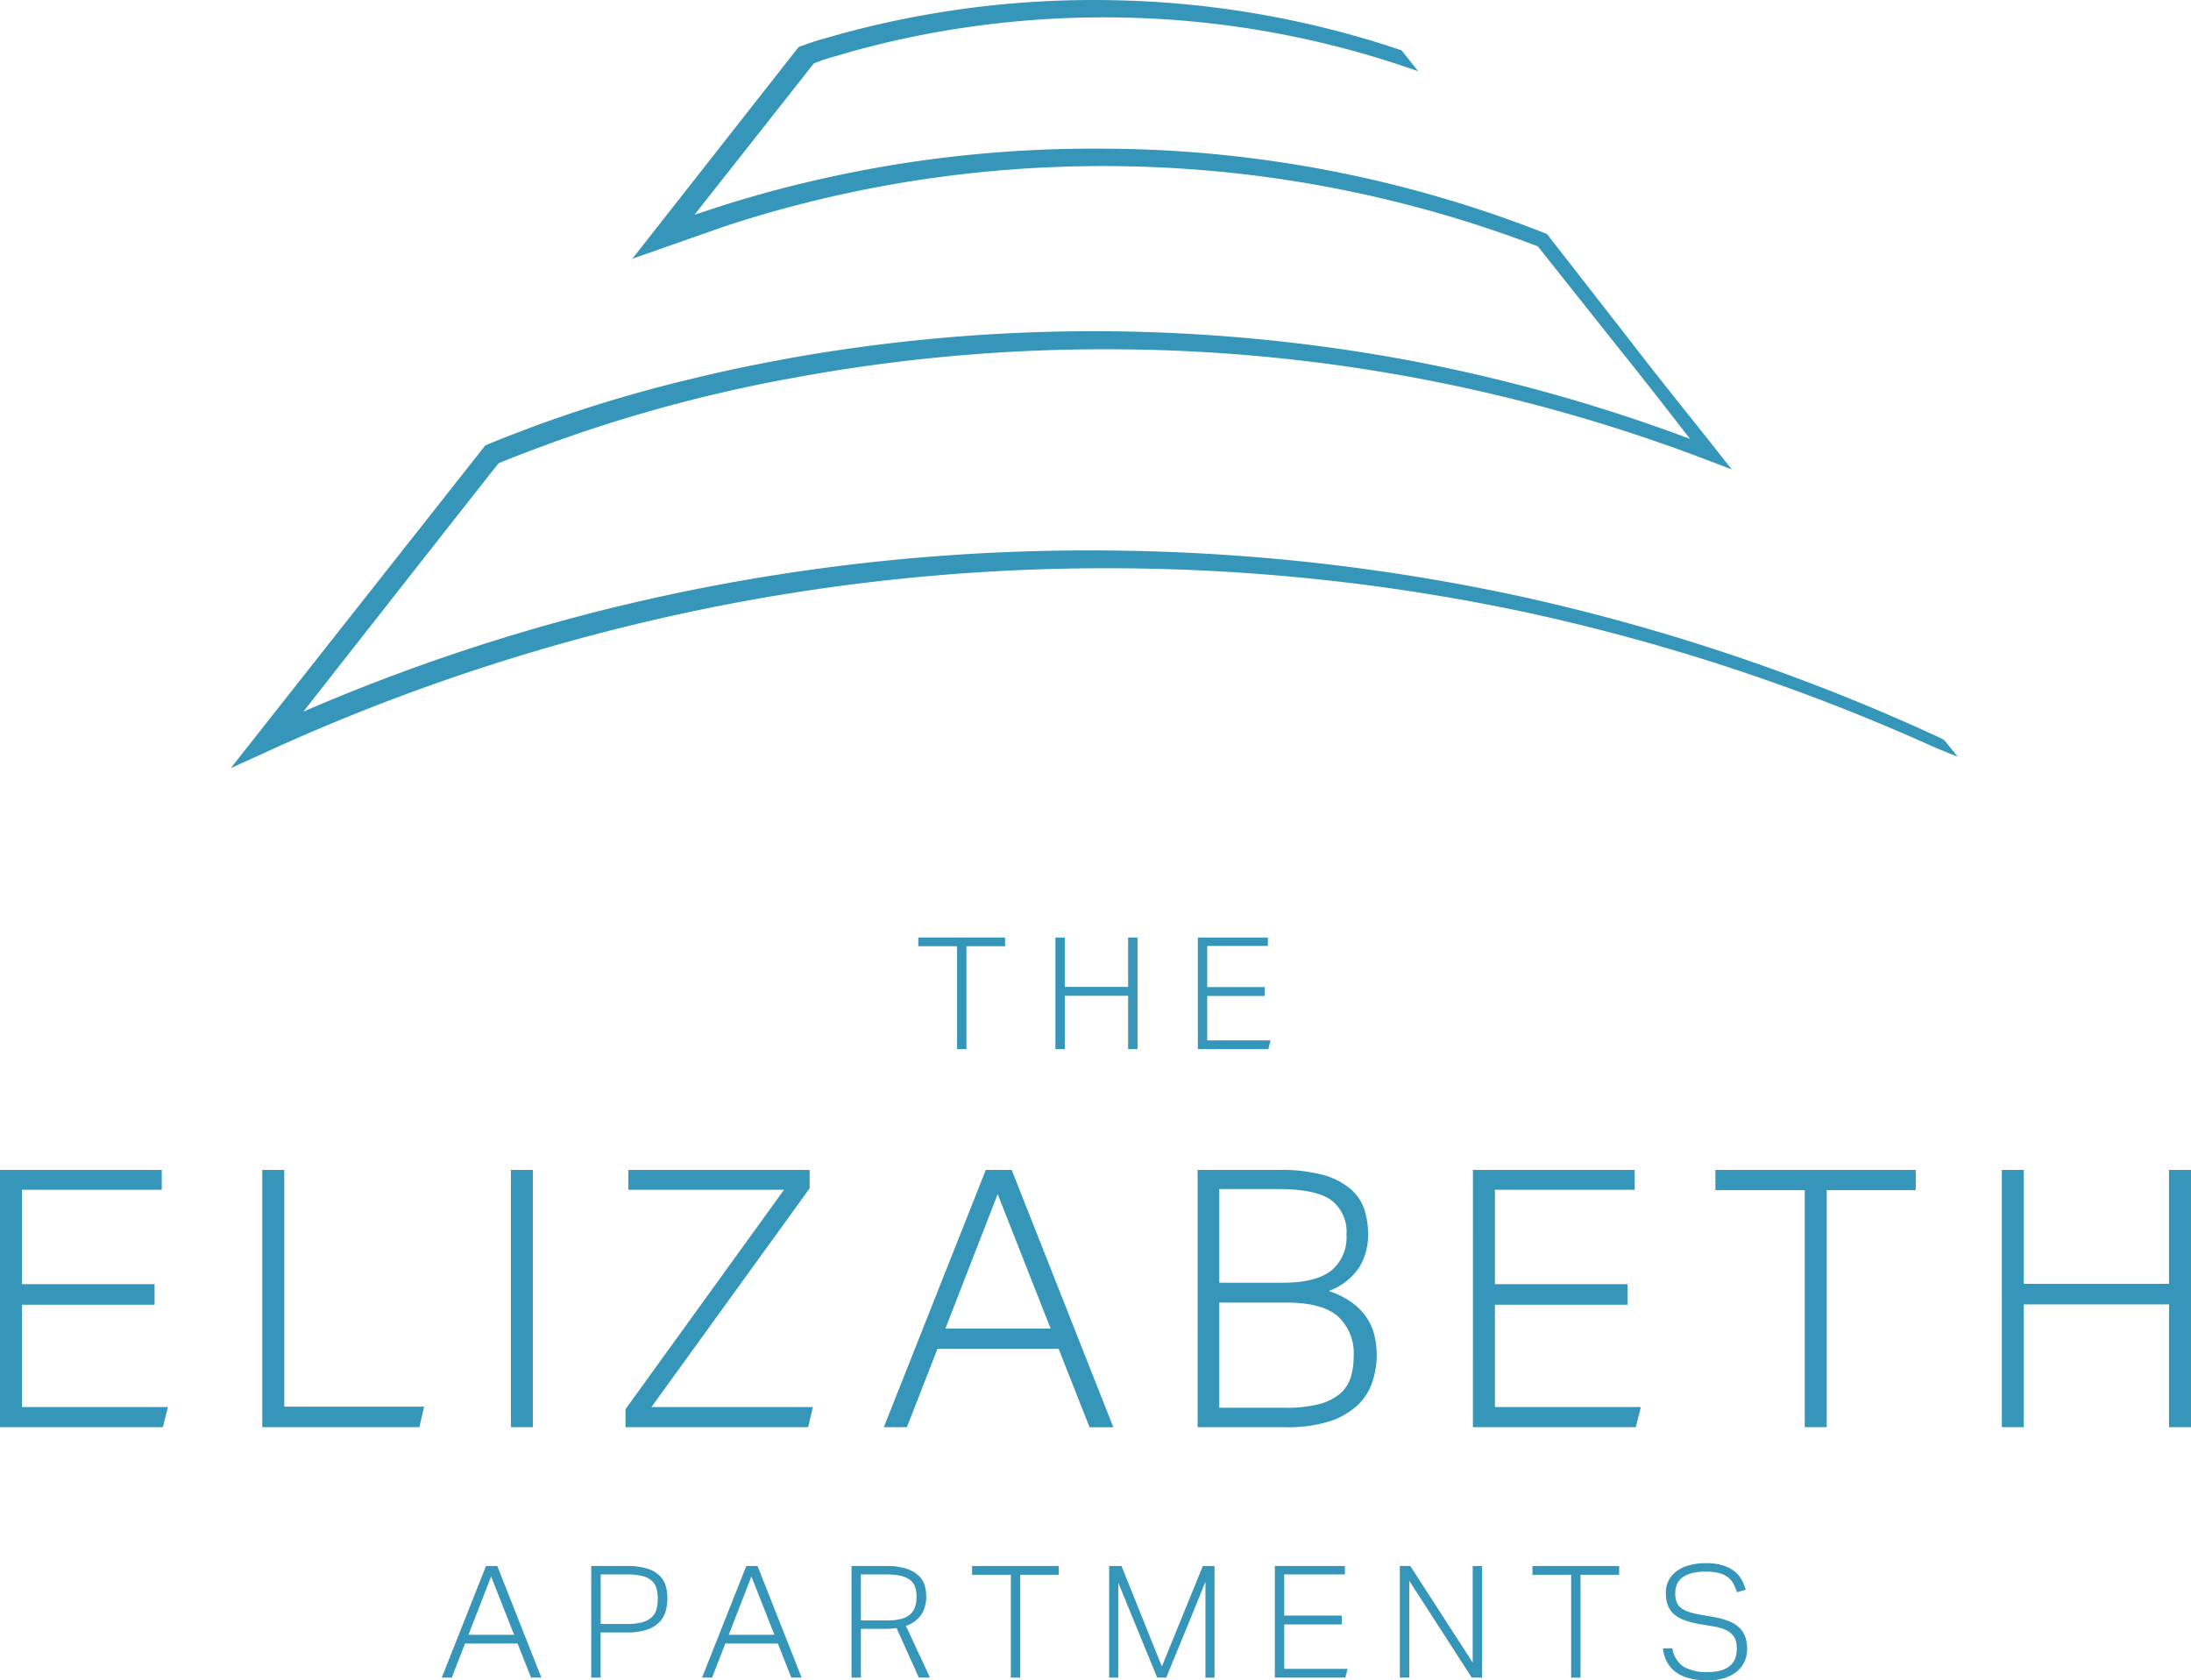
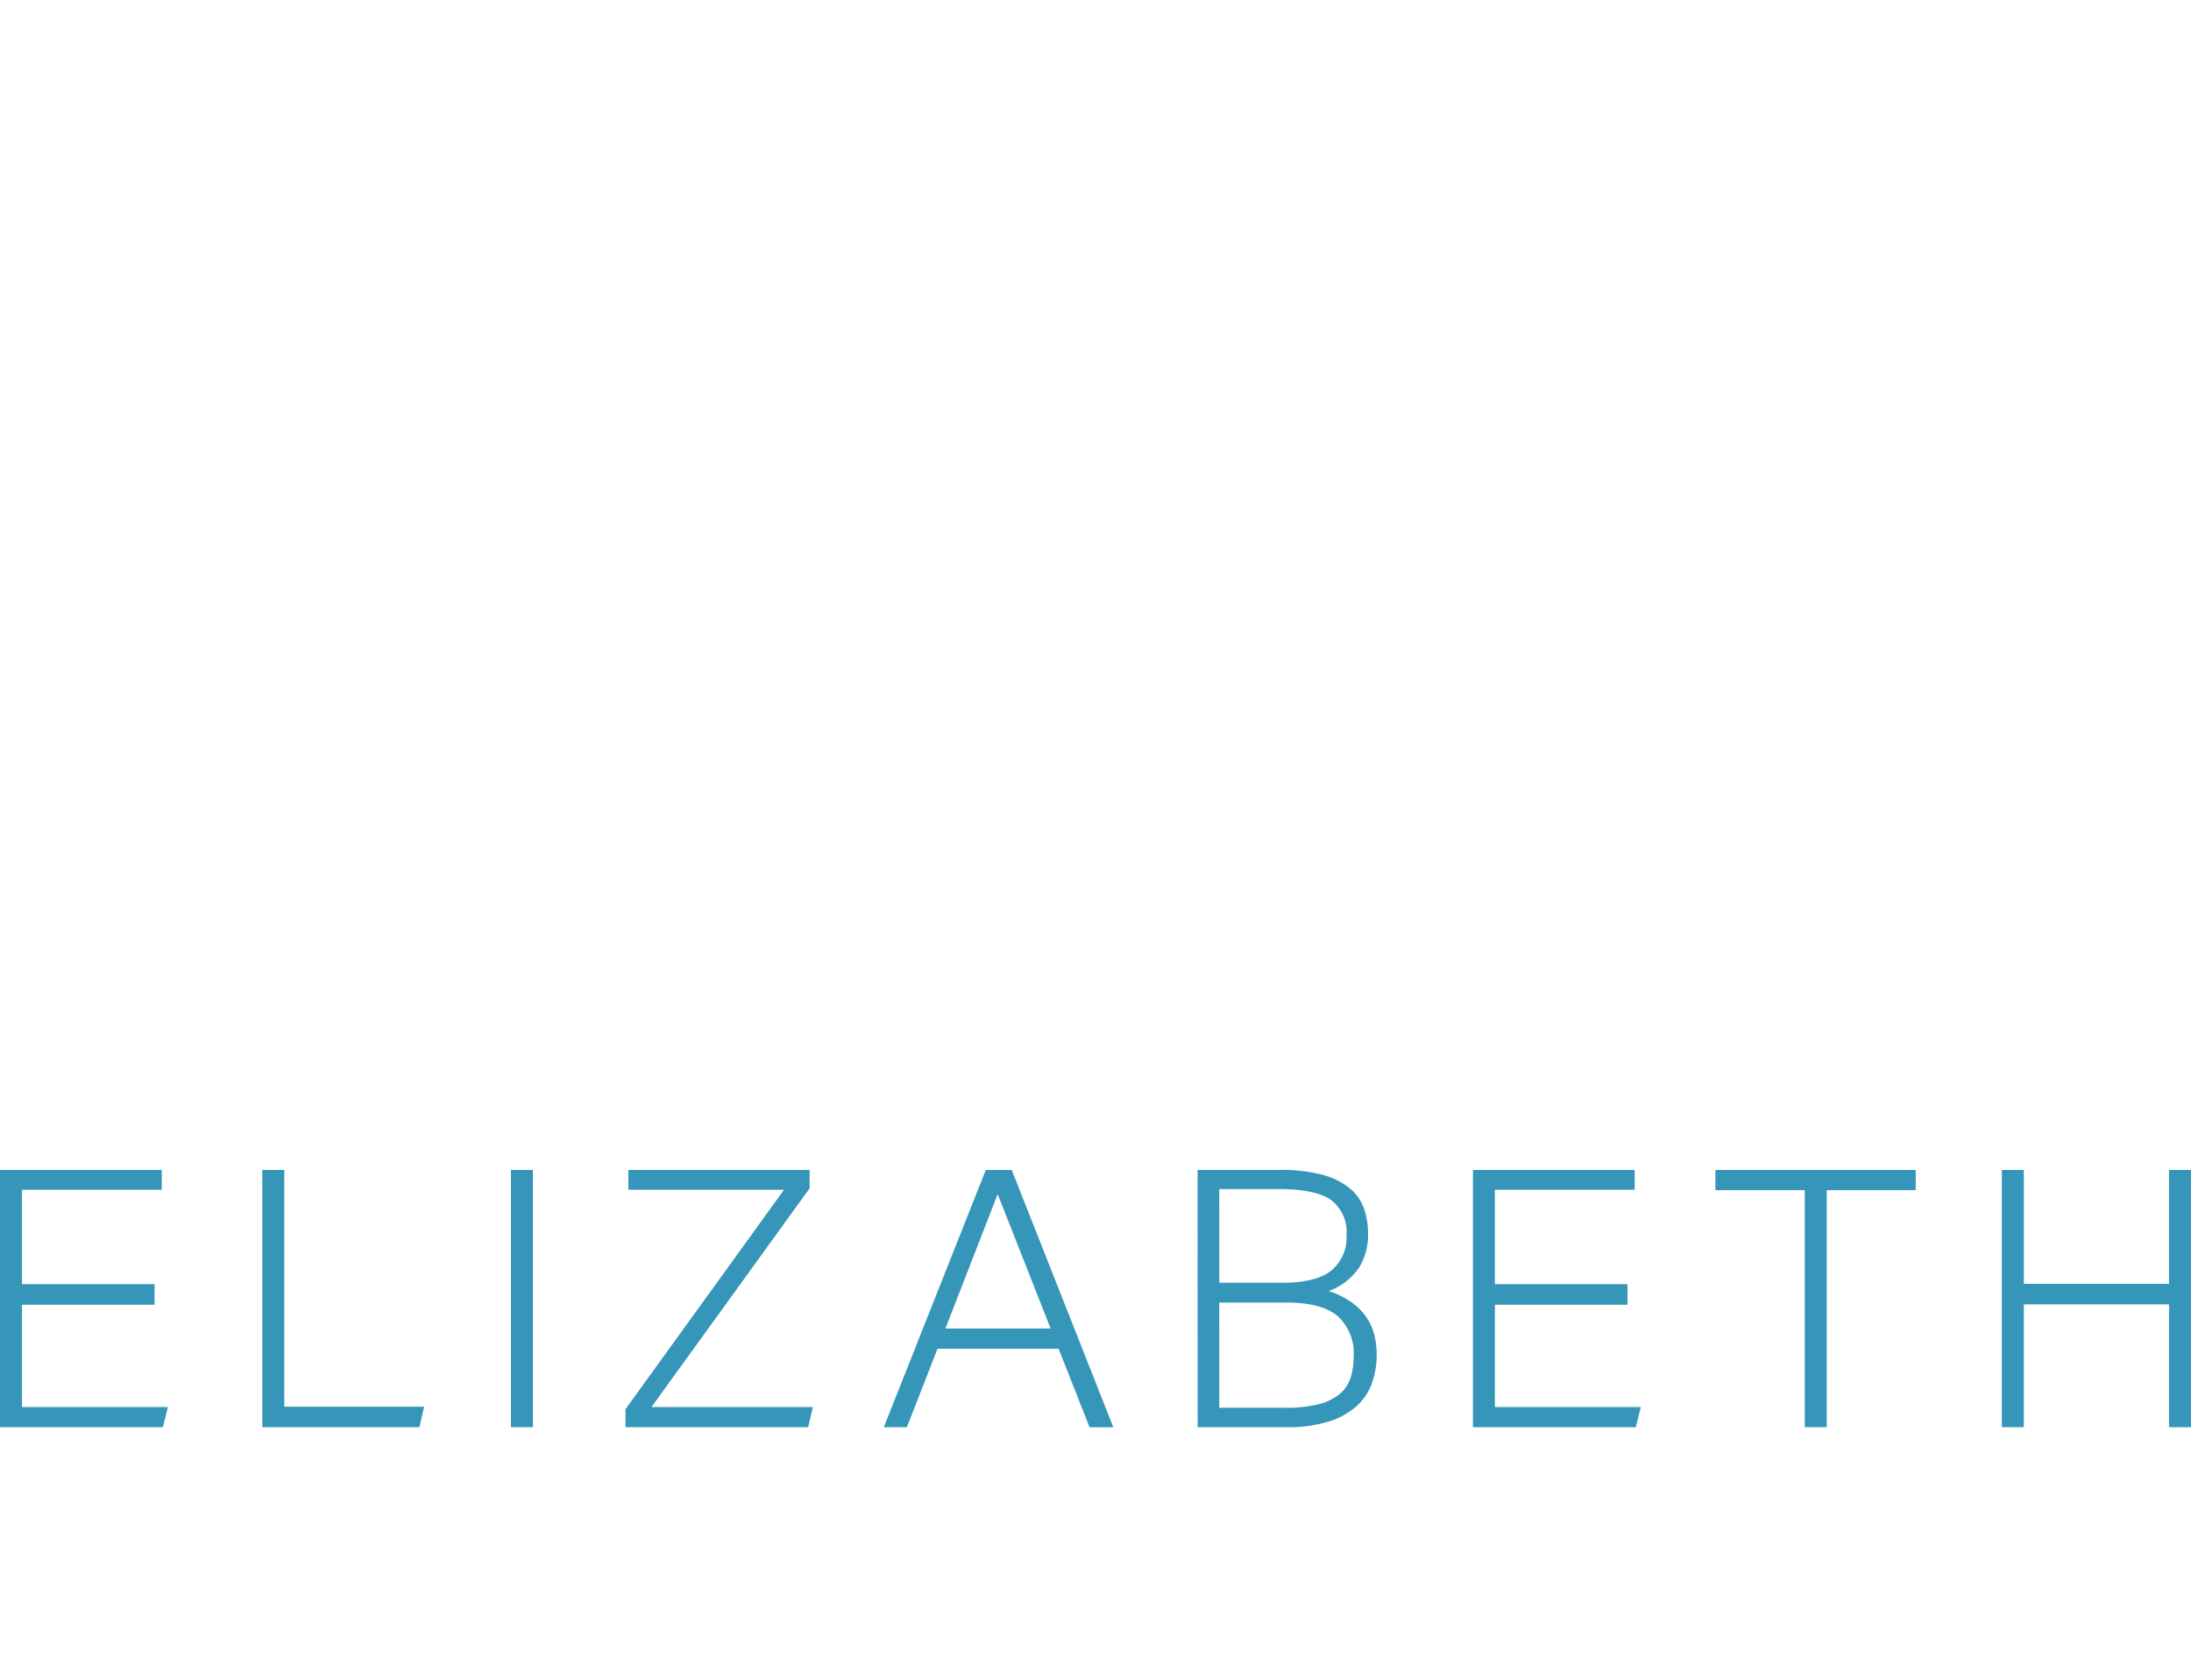
<svg xmlns="http://www.w3.org/2000/svg" width="300" height="230.098" viewBox="0 0 300 230.098">
  <defs>
    <clipPath id="clip-path">
      <path id="Path_227" data-name="Path 227" d="M0,115.955H300v-230.1H0Z" transform="translate(0 114.143)" fill="none" />
    </clipPath>
    <clipPath id="clip-path-2">
      <rect id="Rectangle_183" data-name="Rectangle 183" width="336.286" height="53.368" fill="none" />
    </clipPath>
    <clipPath id="clip-path-3">
-       <rect id="Rectangle_184" data-name="Rectangle 184" width="272.736" height="248.24" fill="none" />
-     </clipPath>
+       </clipPath>
  </defs>
  <g id="Group_103" data-name="Group 103" transform="translate(0 114.143)">
    <g id="Group_111" data-name="Group 111" transform="translate(0 -114.143)" clip-path="url(#clip-path)">
      <g id="Group_106" data-name="Group 106" transform="translate(-18.143 144.077)" opacity="0.8">
        <g id="Group_105" data-name="Group 105" transform="translate(0 0)">
          <g id="Group_104" data-name="Group 104" clip-path="url(#clip-path-2)">
            <g id="Group_103-2" data-name="Group 103" transform="translate(18.143 16.126)">
              <path id="Path_225" data-name="Path 225" d="M0,17.751H22.3l.689-2.762H3.01V.977H21.165V-1.835H3.01V-14.761H22.15v-2.713H0Zm35.915,0H57.424l.643-2.812H38.924V-17.474h-3.01Zm34.04,0h3.01V-17.474h-3.01Zm15.69,0h25.011l.641-2.762H89.2l21.657-29.948v-2.516H86.037v2.713h21.314L85.644,15.284Zm35.37,0h3.159L128.367,7h16.577l4.243,10.755h3.256L138.529-17.474h-3.552Zm8.436-13.518,7.154-18.4,7.251,18.4Zm34.534,13.518h12.087a19.141,19.141,0,0,0,5.822-.764,10.287,10.287,0,0,0,3.848-2.123,7.743,7.743,0,0,0,2.121-3.181,11.683,11.683,0,0,0,.641-3.9,11.054,11.054,0,0,0-.321-2.639A7.552,7.552,0,0,0,187.1,2.7,8.243,8.243,0,0,0,185.077.657,11.872,11.872,0,0,0,181.942-.9,8.647,8.647,0,0,0,186.087-4.1a8.56,8.56,0,0,0,1.234-4.637A10.712,10.712,0,0,0,186.8-12.1a6.3,6.3,0,0,0-1.9-2.788,9.8,9.8,0,0,0-3.725-1.9,21.911,21.911,0,0,0-6.044-.691h-11.15Zm2.961-19.784V-14.859h8.09q5.131,0,7.229,1.506a5.461,5.461,0,0,1,2.1,4.759,5.871,5.871,0,0,1-2.1,4.909q-2.1,1.654-6.687,1.653Zm0,17.119V.681h9.176q4.883,0,7.054,1.875a6.845,6.845,0,0,1,2.171,5.477,9.565,9.565,0,0,1-.419,2.935,4.818,4.818,0,0,1-1.48,2.219,7.274,7.274,0,0,1-2.863,1.407,17.889,17.889,0,0,1-4.612.492Zm34.731,2.665h22.3l.691-2.762H204.686V.977H222.84V-1.835H204.686V-14.761h19.143v-2.713h-22.15Zm45.436,0h3.01V-14.71h12.186v-2.764h-27.43v2.764h12.234Zm26.986,0h3.008V.929H296.99V17.751H300V-17.474h-3.01V-1.883H277.108V-17.474H274.1Z" transform="translate(0 17.474)" fill="#027ca7" />
            </g>
          </g>
        </g>
      </g>
      <g id="Group_110" data-name="Group 110" transform="translate(13.454 -16.127)" opacity="0.8">
        <g id="Group_109" data-name="Group 109">
          <g id="Group_108" data-name="Group 108" clip-path="url(#clip-path-3)">
            <g id="Group_107" data-name="Group 107" transform="translate(18.143 16.127)">
-               <path id="Path_226" data-name="Path 226" d="M117.668,51.615l2.951,1.193-1.8-2.25-.546-.314a281.349,281.349,0,0,0-55.9-19.032A277.636,277.636,0,0,0,3.649,24.568,275.036,275.036,0,0,0-55.2,30.5a266.723,266.723,0,0,0-50.687,16.135C-89.616,25.894-79.952,13.6-79.153,12.618A202.838,202.838,0,0,1-38.866.946a234.306,234.306,0,0,1,42.2-3.931h.4A230.813,230.813,0,0,1,86.449,12.228l3.24,1.24-2.147-2.721Q85.669,8.379,83.786,6.02C81.215,2.8,78.556-.54,76-3.866L64.554-18.558l-.169-.214-.258-.1A166.528,166.528,0,0,0,3.667-30.452a170.068,170.068,0,0,0-30.829,2.57c-5.064.9-10.15,2.038-15.119,3.387-2.344.657-4.87,1.381-7.434,2.23l-2.621.865L-36-42.119a24.945,24.945,0,0,1,3.044-1.014c.5-.143.99-.284,1.464-.435,1.839-.516,3.506-.949,5.092-1.328,3.4-.812,6.876-1.5,10.331-2.026a130.782,130.782,0,0,1,21-1.5,128.272,128.272,0,0,1,40.6,6.947l1.228.421L44.48-43.916l-.1-.034A130.92,130.92,0,0,0,4.961-50.78a131.058,131.058,0,0,0-21.409,1.318c-3.534.508-7.086,1.169-10.559,1.963-1.621.369-3.324.8-5.217,1.306l-2.57.73c-.885.208-3.086,1.02-3.179,1.054l-.115.054-22.749,28.97L-48.81-19.6c2.361-.829,4.836-1.546,7.265-2.252,4.882-1.369,9.878-2.532,14.851-3.453A167.609,167.609,0,0,1,3.578-28.069h.111A166.591,166.591,0,0,1,63.141-17.076L74.547-2.719C77.218.587,79.871,4,82.435,7.3l1.546,1.988A233.037,233.037,0,0,0,45.988-1.371,236.281,236.281,0,0,0,3.348-5.455a237.288,237.288,0,0,0-42.712,3.7C-43.428-1.008-46.77-.324-49.881.391c-4.183.972-7.394,1.784-10.406,2.635a185.335,185.335,0,0,0-20.324,7l-.361.147-34.858,44.2,5.679-2.588A278.184,278.184,0,0,1-54.592,33.333,274.338,274.338,0,0,1,3.645,27h.484a275.448,275.448,0,0,1,57.825,6.13,279.722,279.722,0,0,1,55.715,18.483M-80.881,163.622l-6.058,15.284h1.371l1.82-4.669h7.189l1.843,4.669H-73.3l-6.036-15.284Zm-2.4,9.418,3.1-7.983,3.145,7.983Zm21.731-9.418h-4.923v15.284h1.284V172.72h3.6a8.421,8.421,0,0,0,2.74-.375,4.3,4.3,0,0,0,1.691-1.016,3.54,3.54,0,0,0,.867-1.5,6.6,6.6,0,0,0,.246-1.8,6.014,6.014,0,0,0-.236-1.7,3.215,3.215,0,0,0-.845-1.4,4.292,4.292,0,0,0-1.681-.952,8.887,8.887,0,0,0-2.74-.355m-.042,1.157a8.67,8.67,0,0,1,2.052.2,3.074,3.074,0,0,1,1.3.617,2.176,2.176,0,0,1,.673,1.032,4.856,4.856,0,0,1,.2,1.468,5.641,5.641,0,0,1-.173,1.445,2.255,2.255,0,0,1-.643,1.085,3.13,3.13,0,0,1-1.282.691,7.461,7.461,0,0,1-2.1.244h-3.616V164.78Zm16.349-1.157L-51.3,178.907h1.373l1.818-4.669h7.191l1.841,4.669h1.413L-43.7,163.622Zm-2.4,9.418,3.1-7.983,3.147,7.983Zm32.544-80.193V78.762h5.288v-1.2h-11.88v1.2h5.308V92.847Zm-10.944,70.775h-4.792v15.284h1.282v-6.679h3.318c.286,0,.557-.01.814-.032s.506-.046.748-.077l3.06,6.787h1.522l-3.3-7.086a4.046,4.046,0,0,0,2.129-1.562,4.534,4.534,0,0,0,.653-2.484,5.3,5.3,0,0,0-.224-1.52,3.026,3.026,0,0,0-.835-1.326,4.531,4.531,0,0,0-1.673-.941,8.478,8.478,0,0,0-2.707-.365m-.062,1.157a8.936,8.936,0,0,1,2.022.192,3.261,3.261,0,0,1,1.286.577,2.038,2.038,0,0,1,.673.949,4.04,4.04,0,0,1,.194,1.312,4.687,4.687,0,0,1-.183,1.363,2.3,2.3,0,0,1-.633,1.024,2.879,2.879,0,0,1-1.208.651,6.911,6.911,0,0,1-1.915.224h-3.683V164.78Zm23.65-1.157H-14.327v1.2h5.308v14.085h1.284V164.822h5.286ZM7.039,77.565v6.763h-8.67V77.565H-2.913V92.847h1.282v-7.3h8.67v7.3H8.325V77.565Zm-.905,86.058H4.443v15.284H5.687V165.892l5.332,13.014h1.234q1.007-2.44,1.772-4.3c.51-1.24.958-2.32,1.333-3.242s.691-1.7.949-2.334.47-1.159.639-1.572c.383-.97.611-1.518.681-1.649v13.1h1.244V163.622h-1.6l-5.61,13.762ZM17.869,91.648V85.57h7.876V84.348H17.869V78.722h8.305V77.565H16.587V92.847h9.652l.3-1.2Zm18.85,71.975H27.132v15.284h9.652l.3-1.2h-8.67v-6.08h7.878v-1.22H28.414V164.78h8.305Zm8.961,0H44.246v15.284h1.286v-13.27l8.563,13.27h1.409V163.622H54.221v13.228Zm28.6,0H62.4v1.2H67.7v14.085h1.286V164.822h5.284ZM81.562,174.9H80.28a4.773,4.773,0,0,0,.639,2.034,4.3,4.3,0,0,0,1.316,1.359,5.606,5.606,0,0,0,1.865.76,10.691,10.691,0,0,0,2.3.234,7.287,7.287,0,0,0,2.357-.343,5.053,5.053,0,0,0,1.679-.919,3.737,3.737,0,0,0,1.016-1.359,4.062,4.062,0,0,0,.343-1.659,4.93,4.93,0,0,0-.268-1.711,3.227,3.227,0,0,0-.824-1.254,4.519,4.519,0,0,0-1.407-.867,10.6,10.6,0,0,0-2-.556l-2.169-.385a8.766,8.766,0,0,1-1.532-.405,3.023,3.023,0,0,1-.976-.574,1.872,1.872,0,0,1-.514-.81,3.641,3.641,0,0,1-.149-1.111,3.127,3.127,0,0,1,.214-1.161,2.241,2.241,0,0,1,.708-.937,3.6,3.6,0,0,1,1.288-.619,7.4,7.4,0,0,1,1.974-.224,7.132,7.132,0,0,1,1.78.191,3.449,3.449,0,0,1,1.214.556,2.817,2.817,0,0,1,.772.889,6.786,6.786,0,0,1,.5,1.187l1.2-.343a7.2,7.2,0,0,0-.536-1.316,3.862,3.862,0,0,0-.961-1.169,4.748,4.748,0,0,0-1.584-.835,7.759,7.759,0,0,0-2.4-.319,8.792,8.792,0,0,0-2.107.246,5.32,5.32,0,0,0-1.734.75,3.834,3.834,0,0,0-1.179,1.274,3.614,3.614,0,0,0-.437,1.818,4.511,4.511,0,0,0,.31,1.776,3.063,3.063,0,0,0,.911,1.212,4.868,4.868,0,0,0,1.464.78,12.649,12.649,0,0,0,1.982.492l1.9.321a6.189,6.189,0,0,1,1.627.472,2.81,2.81,0,0,1,.953.7,2.141,2.141,0,0,1,.45.877,4.266,4.266,0,0,1,.119,1.018,3.852,3.852,0,0,1-.193,1.218,2.437,2.437,0,0,1-.643,1.008,3.191,3.191,0,0,1-1.21.683,6,6,0,0,1-1.915.258,6.1,6.1,0,0,1-3.381-.76,3.672,3.672,0,0,1-1.478-2.471" transform="translate(115.83 50.808)" fill="#027ca7" />
-             </g>
+               </g>
          </g>
        </g>
      </g>
    </g>
  </g>
</svg>